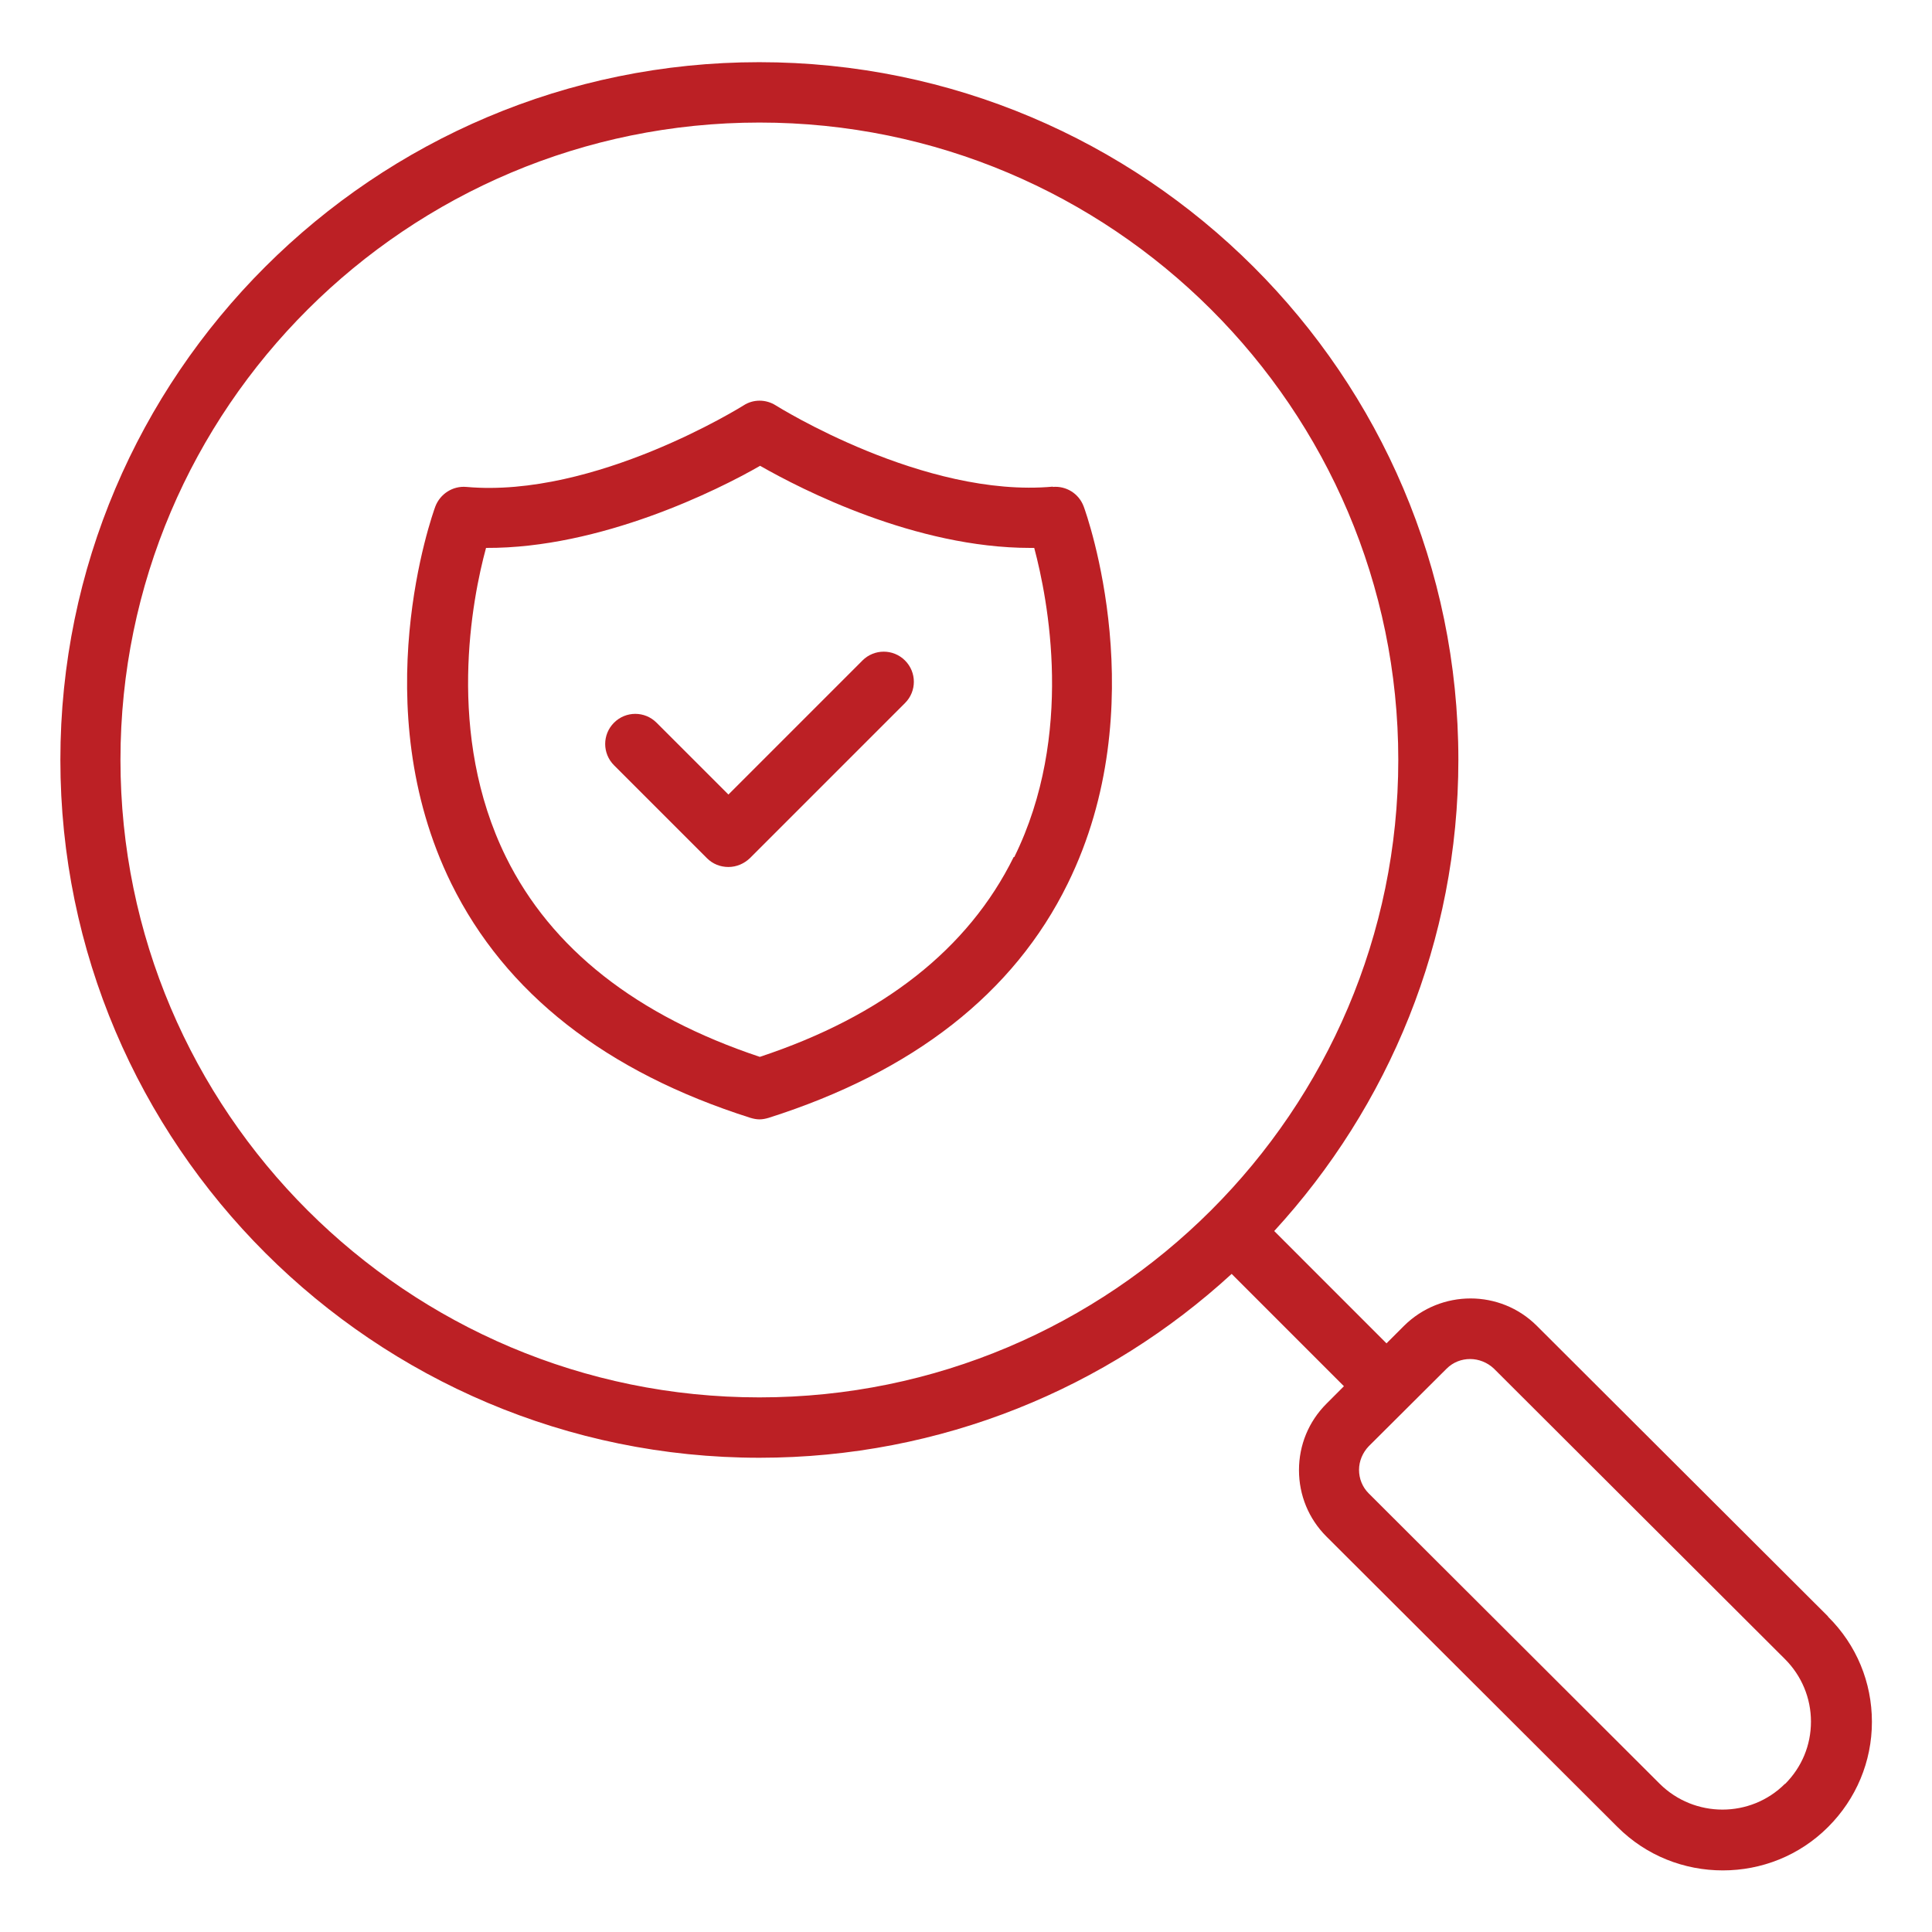
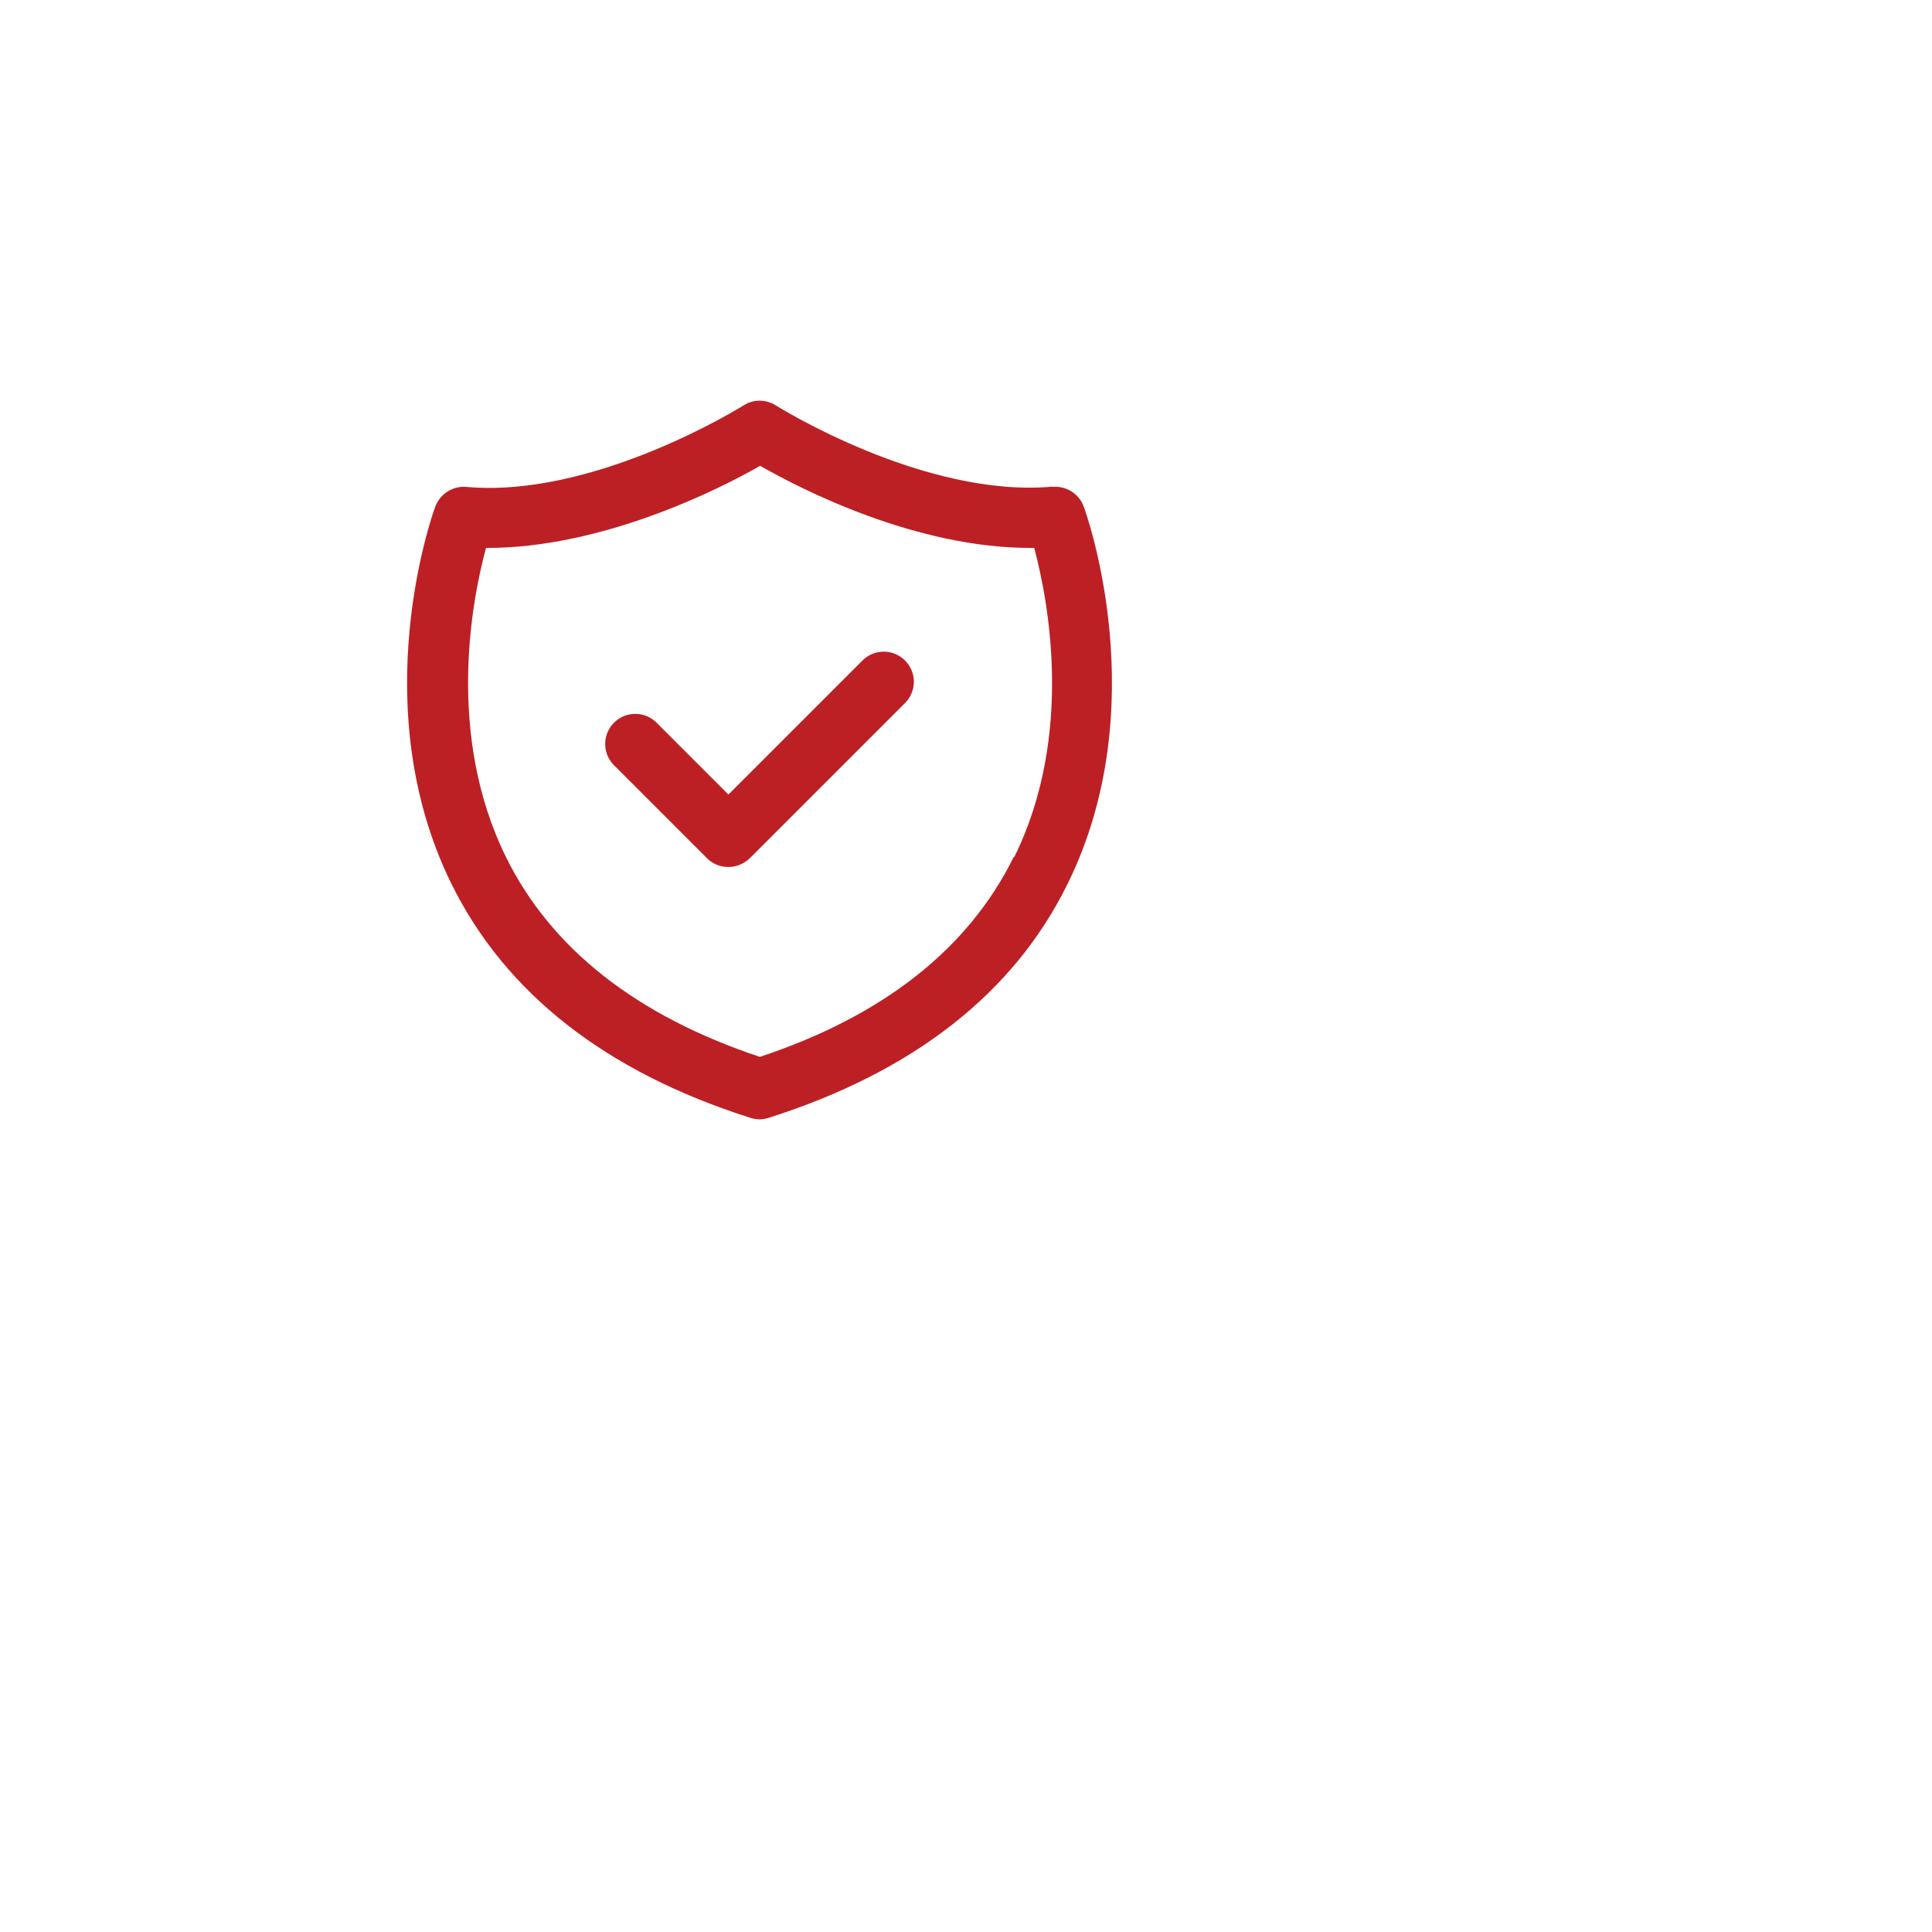
<svg xmlns="http://www.w3.org/2000/svg" width="60" height="60" viewBox="0 0 60 60" fill="none">
  <path d="M32.7 15.113C28.697 15.478 24.141 12.619 24.094 12.591C23.784 12.394 23.391 12.394 23.091 12.591C23.044 12.619 18.478 15.478 14.484 15.122C14.062 15.084 13.669 15.338 13.519 15.731C13.425 15.984 11.306 21.928 14.016 27.441C15.694 30.844 18.816 33.291 23.306 34.716C23.4 34.744 23.494 34.763 23.587 34.763C23.681 34.763 23.775 34.744 23.869 34.716C28.359 33.291 31.491 30.844 33.159 27.441C35.869 21.938 33.75 15.984 33.656 15.731C33.506 15.328 33.112 15.084 32.691 15.122L32.7 15.113ZM31.481 26.616C30.075 29.466 27.422 31.556 23.597 32.822C19.772 31.547 17.119 29.466 15.713 26.616C13.838 22.809 14.662 18.6 15.094 17.016C18.656 17.034 22.303 15.216 23.606 14.466C24.9 15.206 28.434 17.016 31.997 17.016H32.119C32.541 18.6 33.375 22.809 31.5 26.616H31.481Z" fill="#BC2025" />
  <path d="M26.775 20.522L22.622 24.675L20.39 22.444C20.025 22.078 19.434 22.078 19.069 22.444C18.703 22.809 18.703 23.4 19.069 23.766L21.956 26.653C22.134 26.831 22.369 26.925 22.622 26.925C22.875 26.925 23.109 26.822 23.287 26.653L28.106 21.834C28.472 21.469 28.472 20.878 28.106 20.512C27.741 20.147 27.15 20.147 26.784 20.512L26.775 20.522Z" fill="#BC2025" />
-   <path d="M56.766 50.194L47.728 41.175C46.594 40.041 44.747 40.041 43.603 41.175L43.059 41.719L39.572 38.231C43.116 34.369 45.291 29.231 45.291 23.597C45.291 11.644 35.55 1.931 23.578 1.931C11.606 1.931 1.875 11.653 1.875 23.597C1.875 35.541 11.616 45.272 23.587 45.272C29.241 45.272 34.388 43.106 38.25 39.562L41.737 43.05L41.194 43.594C40.641 44.147 40.341 44.878 40.341 45.656C40.341 46.434 40.641 47.166 41.194 47.719L50.231 56.737C51.131 57.638 52.312 58.087 53.503 58.087C54.694 58.087 55.875 57.638 56.775 56.737C57.647 55.866 58.134 54.703 58.134 53.475C58.134 52.247 57.656 51.084 56.775 50.212L56.766 50.194ZM23.578 43.397C12.637 43.397 3.741 34.519 3.741 23.597C3.741 12.675 12.647 3.806 23.587 3.806C34.528 3.806 43.425 12.684 43.425 23.597C43.425 34.509 34.528 43.397 23.587 43.397H23.578ZM55.434 55.397C54.366 56.466 52.622 56.466 51.544 55.397L42.506 46.378C42.309 46.181 42.206 45.919 42.206 45.647C42.206 45.375 42.319 45.112 42.506 44.916L44.925 42.506C45.131 42.3 45.394 42.206 45.656 42.206C45.919 42.206 46.191 42.309 46.397 42.506L55.434 51.525C55.95 52.041 56.241 52.734 56.241 53.466C56.241 54.197 55.959 54.881 55.434 55.406V55.397Z" fill="#BC2025" />
</svg>